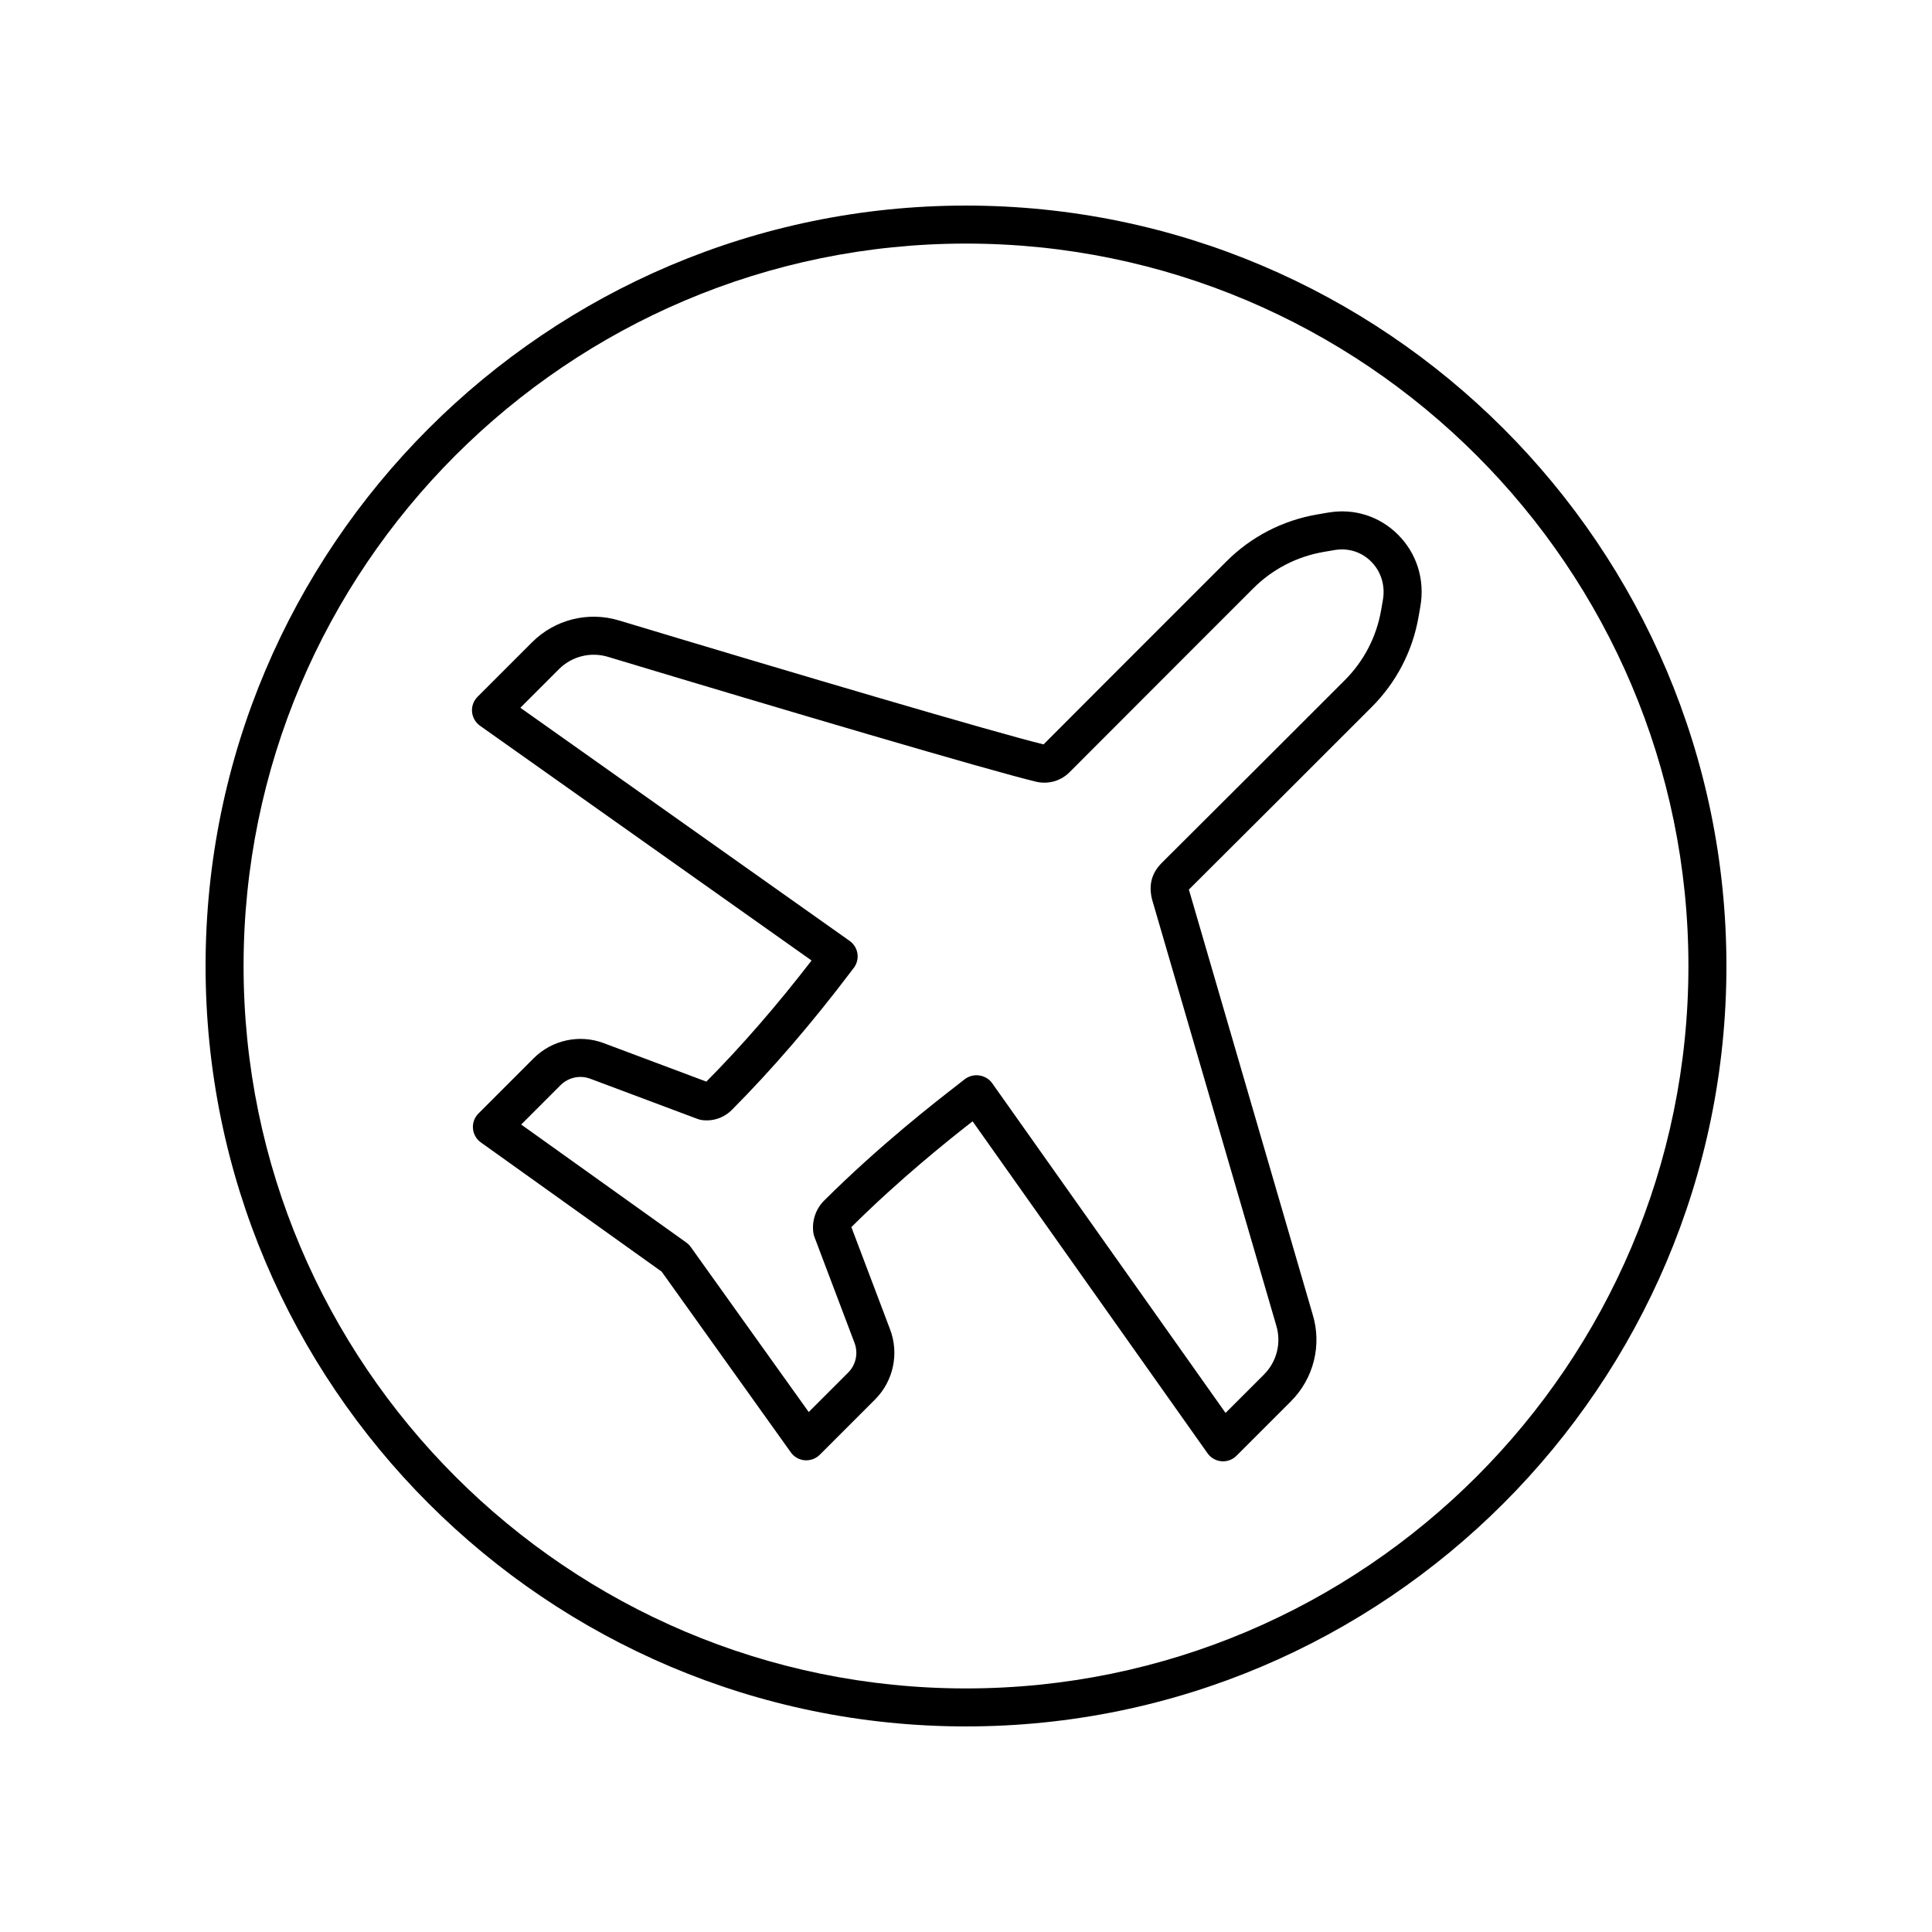
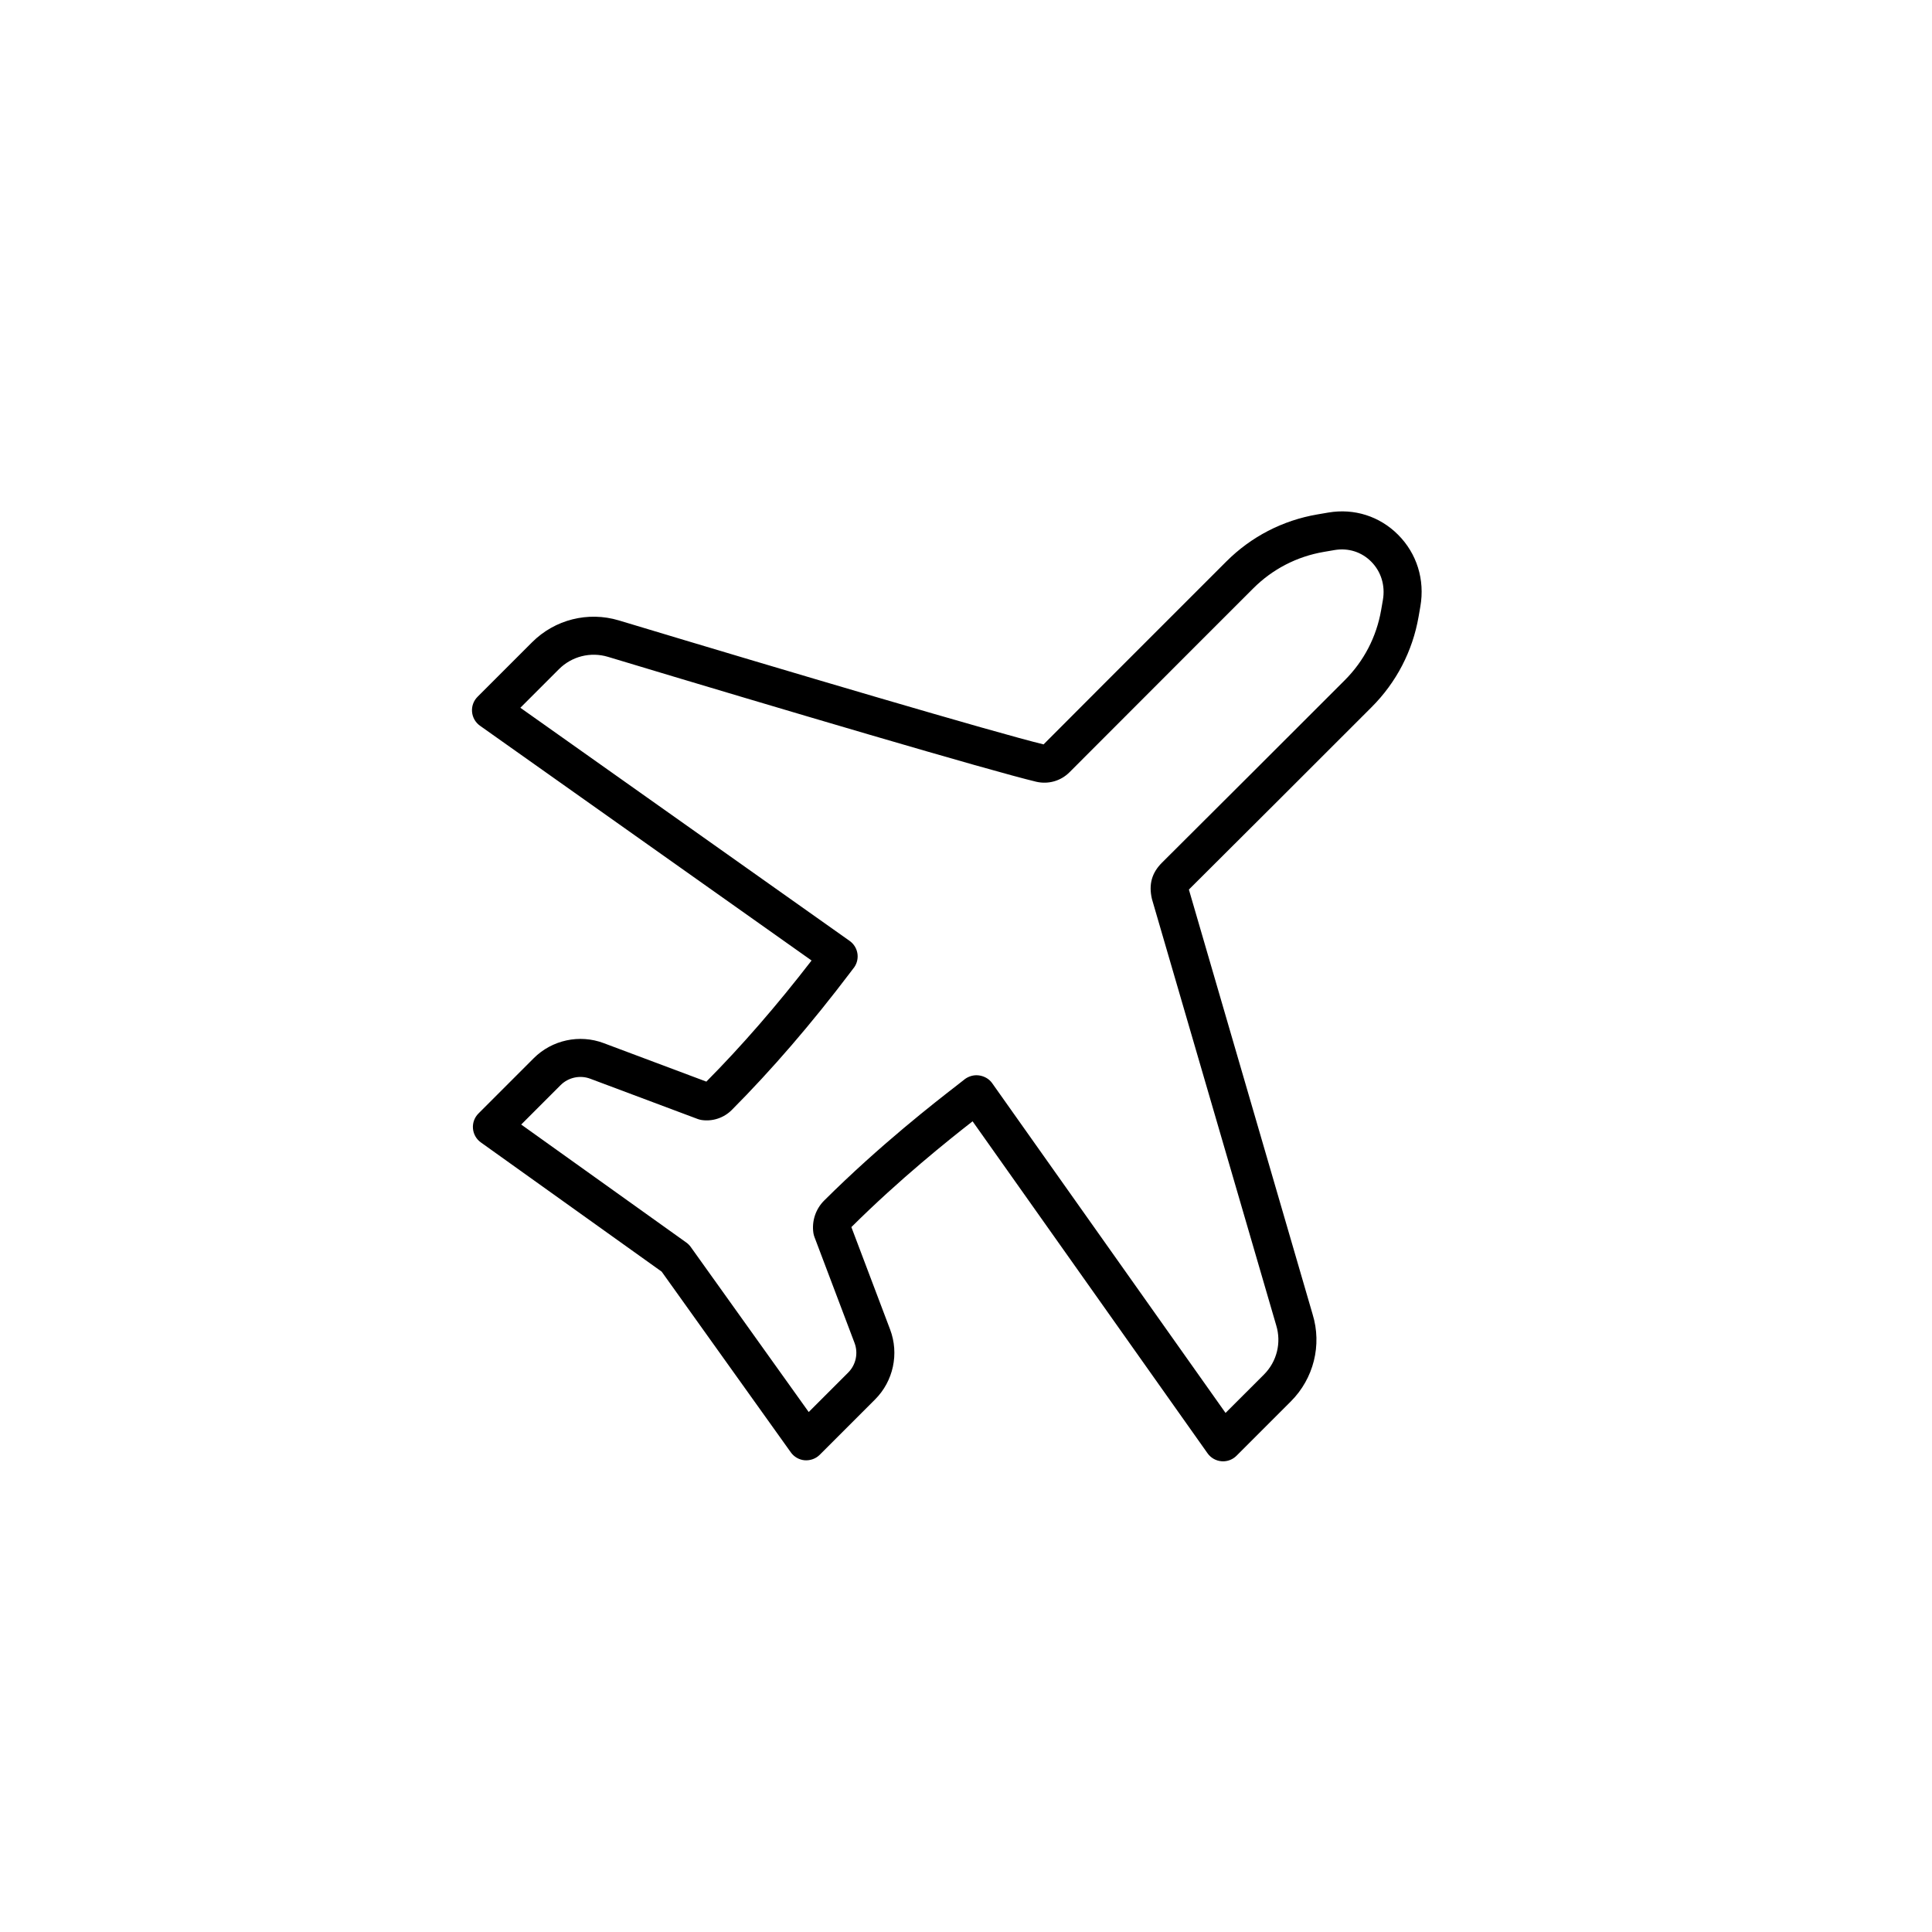
<svg xmlns="http://www.w3.org/2000/svg" fill="#000000" width="800px" height="800px" version="1.1" viewBox="144 144 512 512">
  <g>
    <path d="m496.02 279.83-2.918 0.5c-9.195 1.574-17.539 5.894-24.121 12.48l-15.359 15.359c-11.031 11.031-23.051 23.047-33.066 33.102-12.84-3.125-67.109-19.148-112.56-32.859-8.156-2.445-16.965-0.23-22.992 5.797l-14.449 14.449c-1.051 1.047-1.586 2.508-1.457 3.988 0.125 1.477 0.898 2.824 2.109 3.684l87.867 62.215c-9.164 11.883-18.535 22.668-27.883 32.094l-27.246-10.215c-6.391-2.391-13.664-0.82-18.5 4.012l-14.648 14.652c-1.047 1.047-1.582 2.5-1.457 3.977 0.121 1.477 0.887 2.824 2.09 3.684l47.922 34.25 34.23 47.895c0.859 1.207 2.207 1.973 3.684 2.098 1.477 0.098 2.934-0.418 3.977-1.461l14.656-14.656c4.856-4.852 6.422-12.133 3.988-18.555l-10.262-27.125c12.836-12.758 25.68-23.012 32.125-28.035l62.266 87.98c0.859 1.211 2.207 1.984 3.688 2.106 0.145 0.016 0.281 0.02 0.426 0.02 1.332 0 2.613-0.527 3.562-1.477l14.402-14.402c6.066-6.066 8.27-14.934 5.769-23.074l-32.793-112.57c15.012-14.934 34.516-34.426 48.434-48.355 6.547-6.547 10.852-14.832 12.441-23.965l0.469-2.699c1.234-7.086-0.922-14.023-5.91-19.02-4.894-4.902-11.633-7.039-18.48-5.871zm14.461 23.168-0.469 2.699c-1.23 7.074-4.562 13.496-9.637 18.566-13.922 13.922-33.43 33.426-48.438 48.355-2.68 2.672-3.574 5.738-2.66 9.637l32.926 112.95c1.426 4.629 0.184 9.633-3.238 13.059l-10.18 10.176-61.875-87.422c-0.82-1.156-2.144-1.859-3.547-2.035-0.195-0.023-0.391-0.035-0.582-0.035-1.219 0-2.441 0.461-3.367 1.254-0.262 0.223-0.895 0.707-1.836 1.438-5.566 4.316-20.344 15.766-35.172 30.523-2.258 2.25-3.32 5.473-2.844 8.613 0.055 0.348 0.145 0.695 0.27 1.023l10.629 28.09c1.031 2.723 0.367 5.805-1.691 7.863l-10.453 10.449-31.258-43.738c-0.32-0.453-0.719-0.848-1.168-1.172l-43.766-31.277 10.445-10.449c2.051-2.047 5.133-2.711 7.84-1.699l28.496 10.68c0.328 0.121 0.676 0.211 1.02 0.266 2.906 0.438 5.898-0.551 7.992-2.648 10.586-10.633 21.176-22.918 31.469-36.52l0.656-0.871c0.941-1.074 1.379-2.496 1.211-3.906-0.168-1.418-0.926-2.695-2.094-3.523l-87.258-61.781 10.227-10.23c3.398-3.398 8.359-4.648 12.965-3.273 46.07 13.898 101.25 30.184 113.54 33.113 3.18 0.727 6.469-0.191 8.793-2.516 10.066-10.105 22.195-22.234 33.324-33.363l15.363-15.359c5.102-5.106 11.566-8.453 18.699-9.676l2.918-0.5c3.57-0.594 7.09 0.5 9.641 3.066 2.641 2.648 3.773 6.356 3.109 10.176z" />
-     <path d="m400 198.48c-111.12 0-201.52 90.406-201.52 201.52s90.402 201.52 201.52 201.52 201.52-90.406 201.52-201.52c0-111.12-90.402-201.52-201.52-201.52zm0 392.97c-105.56 0-191.45-85.883-191.45-191.45 0-105.56 85.883-191.45 191.45-191.45 105.56 0 191.45 85.883 191.45 191.45-0.004 105.57-85.887 191.45-191.45 191.45z" />
  </g>
</svg>